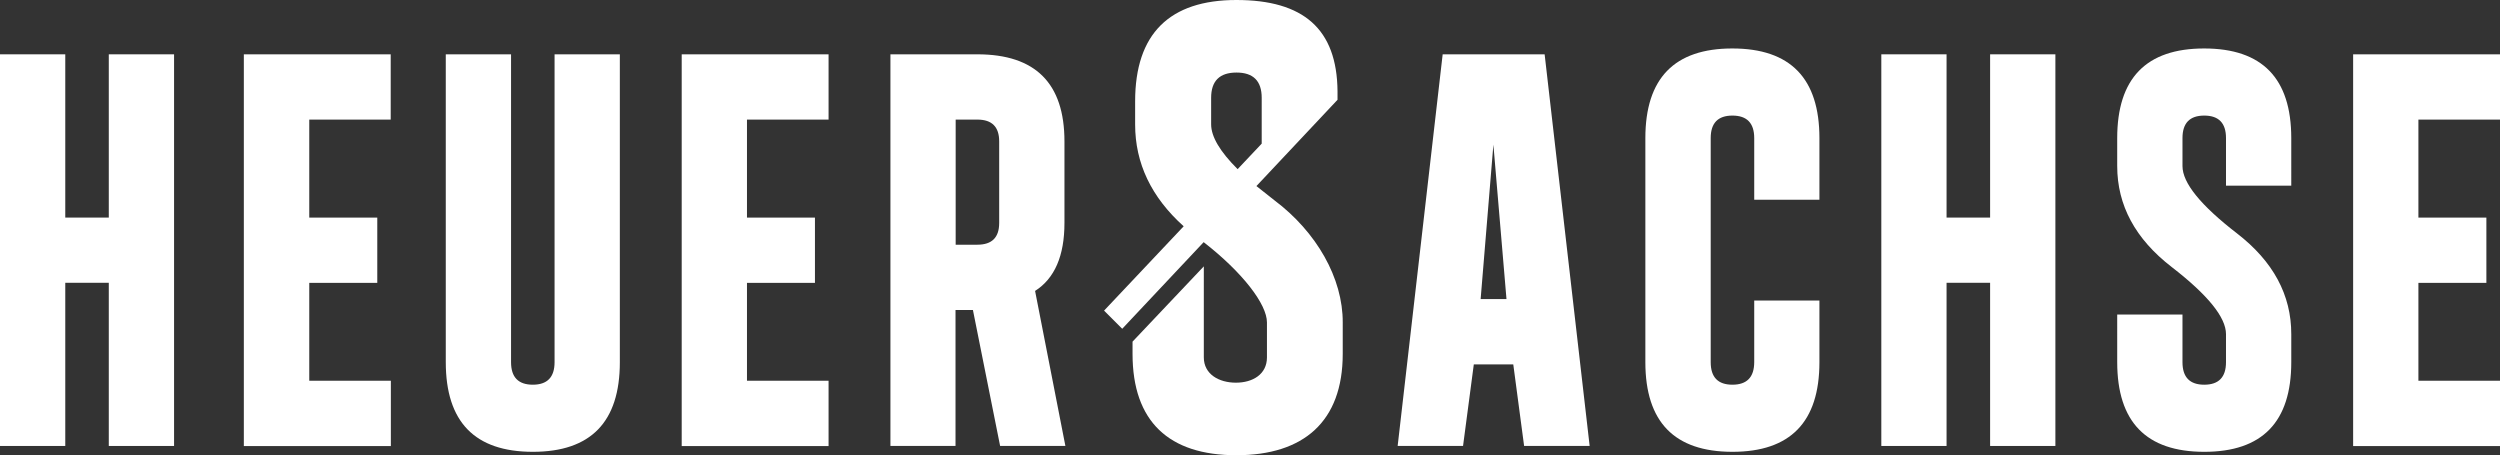
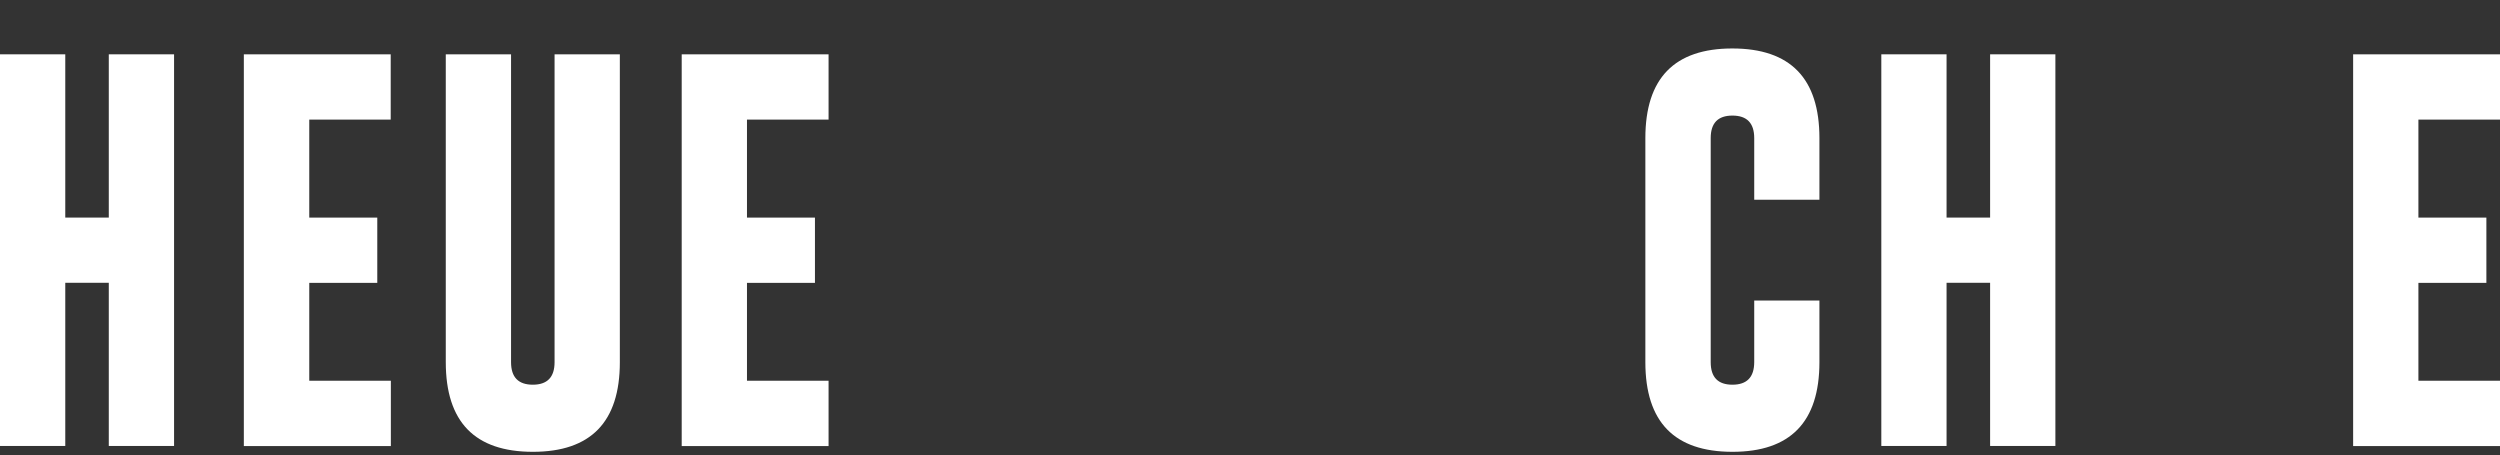
<svg xmlns="http://www.w3.org/2000/svg" viewBox="0 0 666.42 121.35">
  <rect x="0" y="0" width="666.42" height="121.35" fill="#333333" stroke="none" />
  <defs>
    <style>.cls-1{fill:#fff;}</style>
  </defs>
  <title>heuersachse-logo-white</title>
  <g id="Layer_2" data-name="Layer 2">
    <g id="Ebene_1" data-name="Ebene 1">
      <path class="cls-1" d="M17.4,14.48V58H29V14.48H46.4v104.4H29V75.38H17.4v43.5H0V14.48Z" />
      <path class="cls-1" d="M65,14.48h39.15v17.4H82.44V58h18.13v17.4H82.44v26.09h21.75v17.41H65Z" />
      <path class="cls-1" d="M136.23,96.55c0,4,1.94,6,5.8,6s5.8-2,5.8-6V14.49h17.4V96.55q0,23.9-23.2,23.89t-23.2-23.89V14.49h17.4Z" />
      <path class="cls-1" d="M181.72,14.48h39.15v17.4H199.12V58h18.12v17.4H199.12v26.09h21.75v17.41H181.72Z" />
-       <path class="cls-1" d="M237.36,118.88V14.48h23.19q23.2,0,23.2,23.2V59.43q0,13.13-7.83,18.12L284,118.88h-17.4l-7.25-36.25h-4.64v36.25Zm17.39-87V65.23h5.8q5.81,0,5.8-5.8V37.68c0-3.86-1.93-5.8-5.8-5.8Z" />
-       <path class="cls-1" d="M372.57,118.88l12-104.4h27.18l12,104.4H406.28l-2.89-21.75H392.87L390,118.88Zm25.52-80.32-3.4,41.17h6.89Z" />
      <path class="cls-1" d="M485,36.81V53.24H467.62V36.81c0-4-1.94-6-5.81-6s-5.79,2-5.79,6V96.55q0,6,5.79,6t5.81-6V80.12H485V96.55q0,23.9-23.2,23.89t-23.2-23.89V36.81q0-23.9,23.2-23.89T485,36.81Z" />
      <path class="cls-1" d="M518.89,14.48V58H530.5V14.48h17.4v104.4H530.5V75.38H518.89v43.5H501.5V14.48Z" />
-       <path class="cls-1" d="M564.38,83.85h17.4v12.7c0,4,1.94,6,5.8,6s5.8-2,5.8-6V89.08q0-6.72-14.5-17.92t-14.5-26.88V36.81q0-23.9,23.2-23.89t23.2,23.89V49.5h-17.4V36.81c0-4-1.93-6-5.8-6s-5.8,2-5.8,6v7.47q0,6.72,14.51,17.92t14.49,26.88v7.47q0,23.9-23.2,23.89t-23.2-23.89Z" />
      <path class="cls-1" d="M627.27,14.48h39.15v17.4H644.67V58h18.12v17.4H644.67v26.09h21.75v17.41H627.27Z" />
-       <path class="cls-1" d="M339.7,53.38q-2.59-2-4.78-3.78l21.62-23V24.32C356.4,7.69,347.42,0,329.59,0s-27,9-27,27v6.18q0,15.51,12.94,27.14L294.31,82.8l4.84,4.84,21.71-23.09c10.42,8.11,16.87,16.56,16.87,21.4v9.32c0,4.5-3.79,6.74-8.28,6.74s-8.55-2.24-8.55-6.74V71l-19,20.07v3.28c0,18,9.68,27,27.66,27s28.37-9,28.37-27V86C358,74.16,350.94,61.81,339.7,53.38ZM322.85,33.15V26.08q0-6.73,6.74-6.74t6.74,6.74V38.29l-6.42,6.8Q322.86,38.07,322.85,33.15Z" />
    </g>
  </g>
</svg>